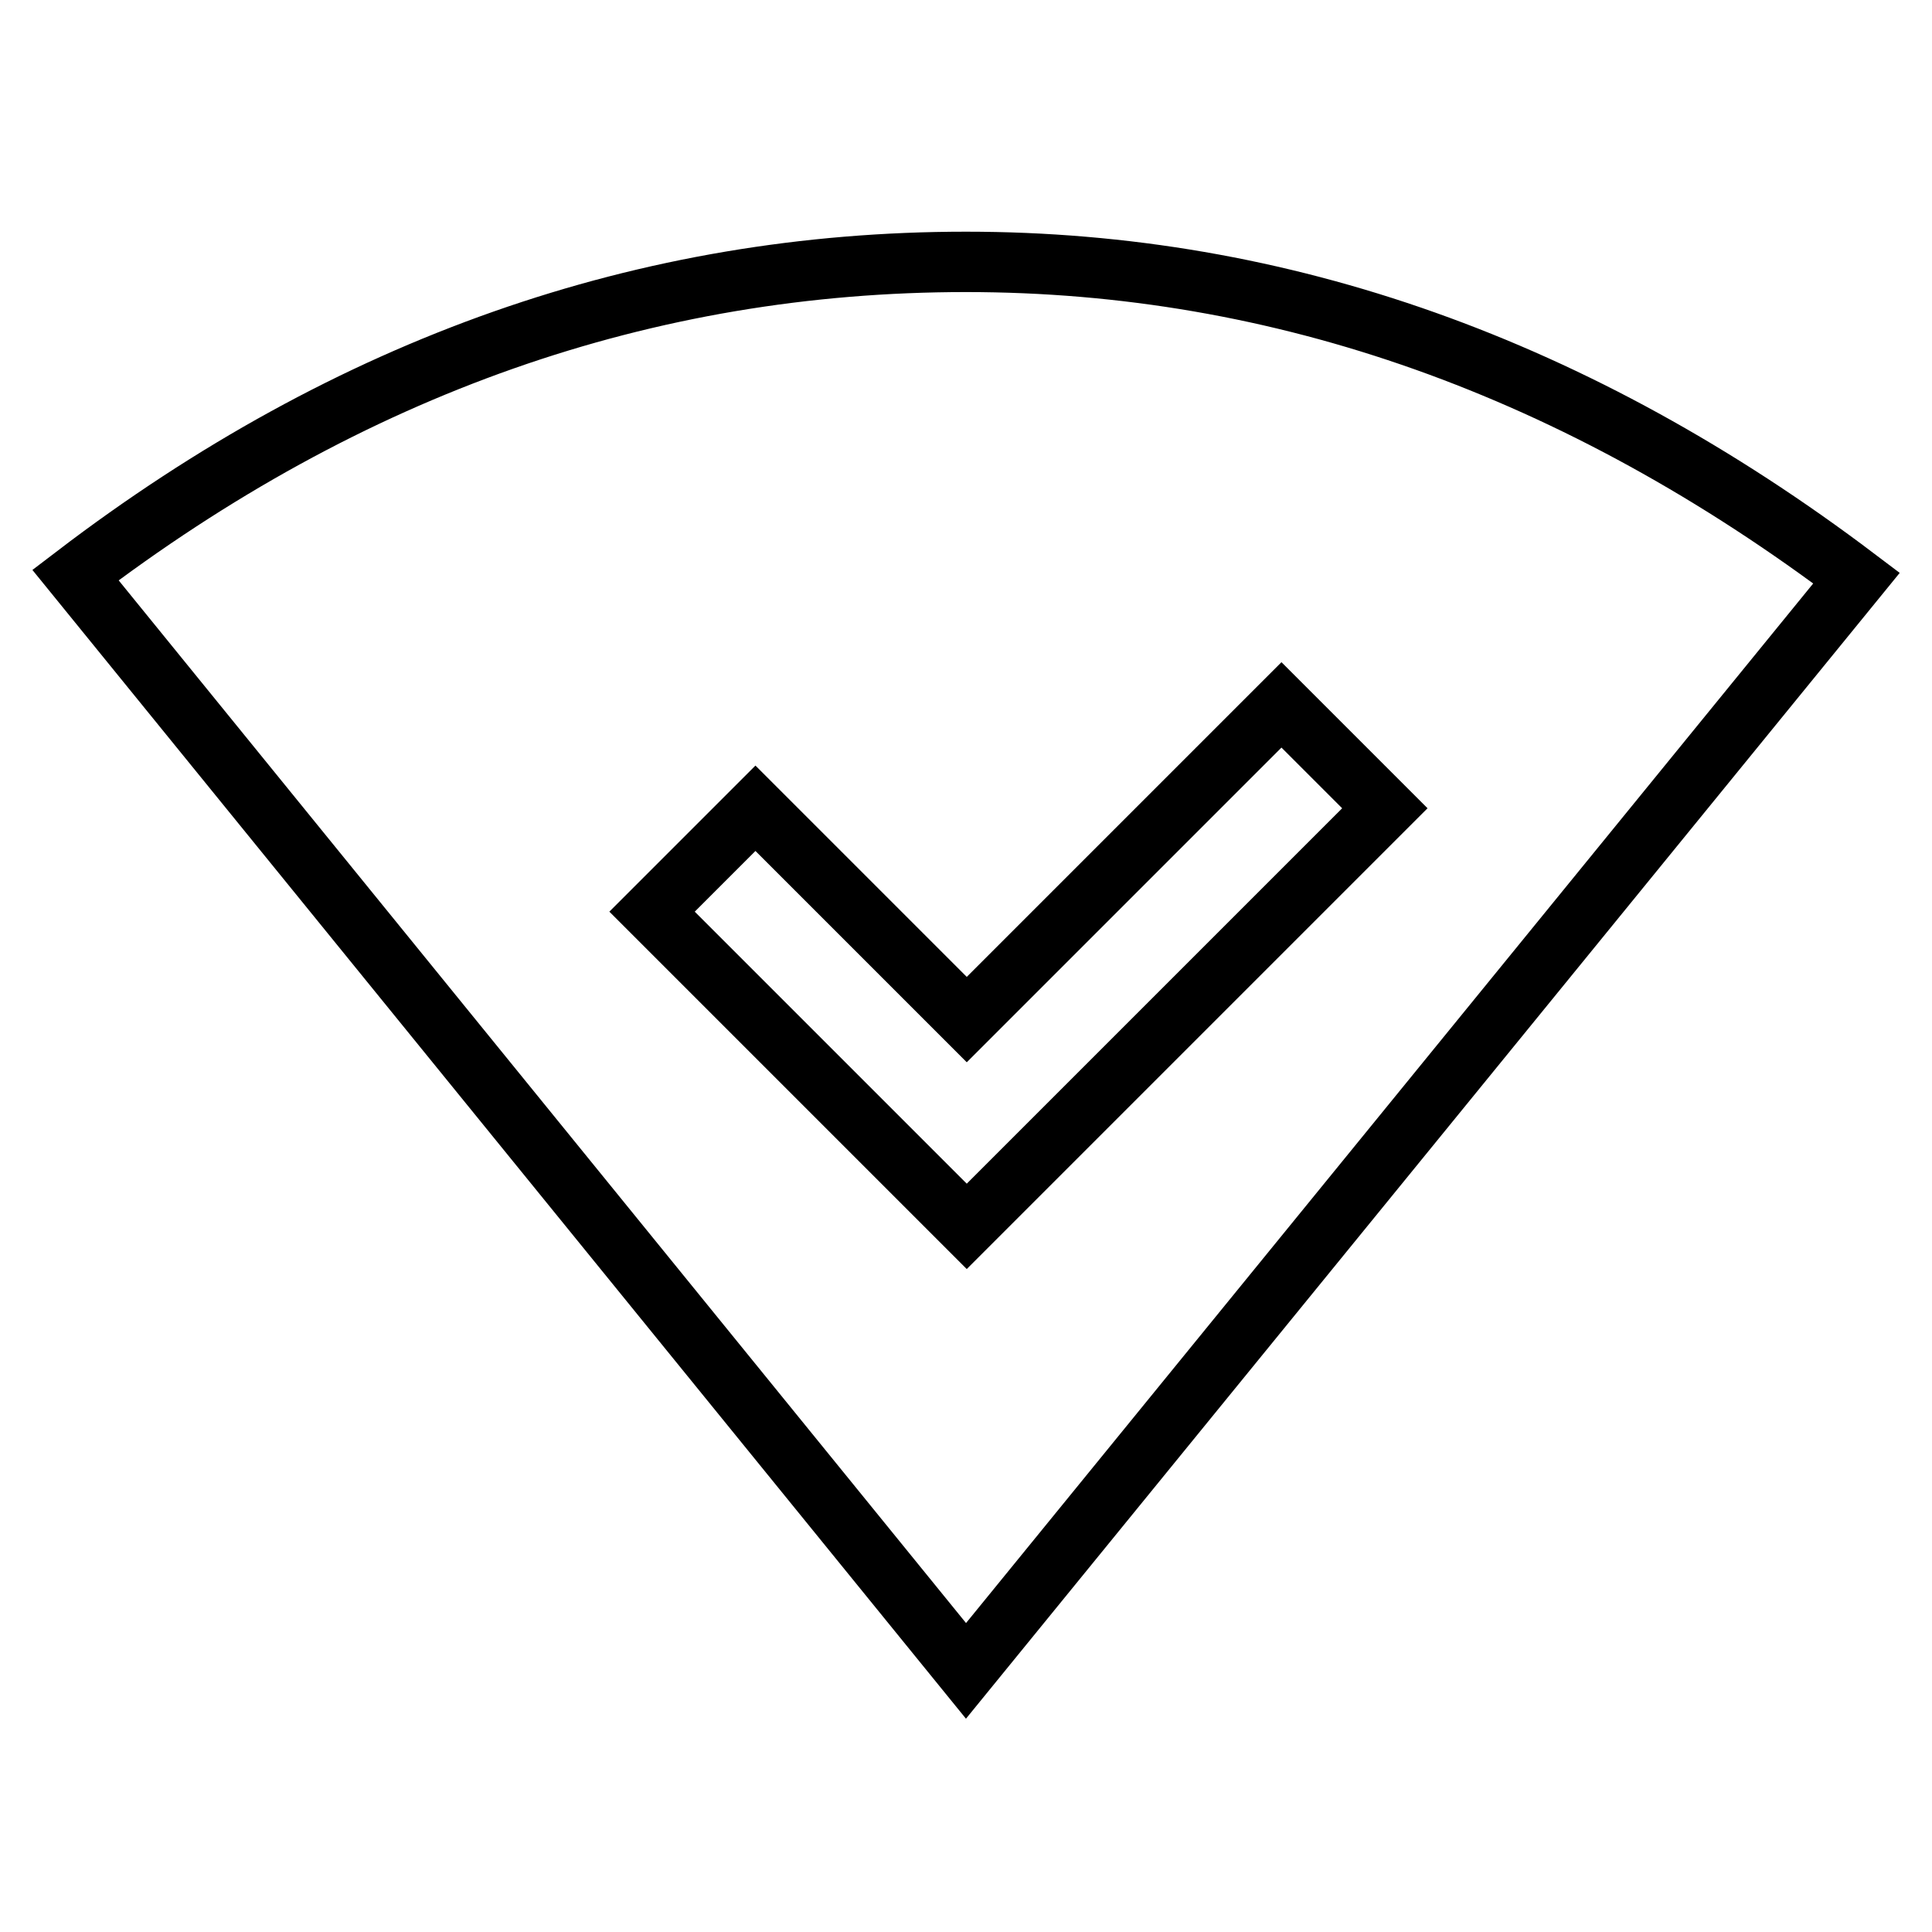
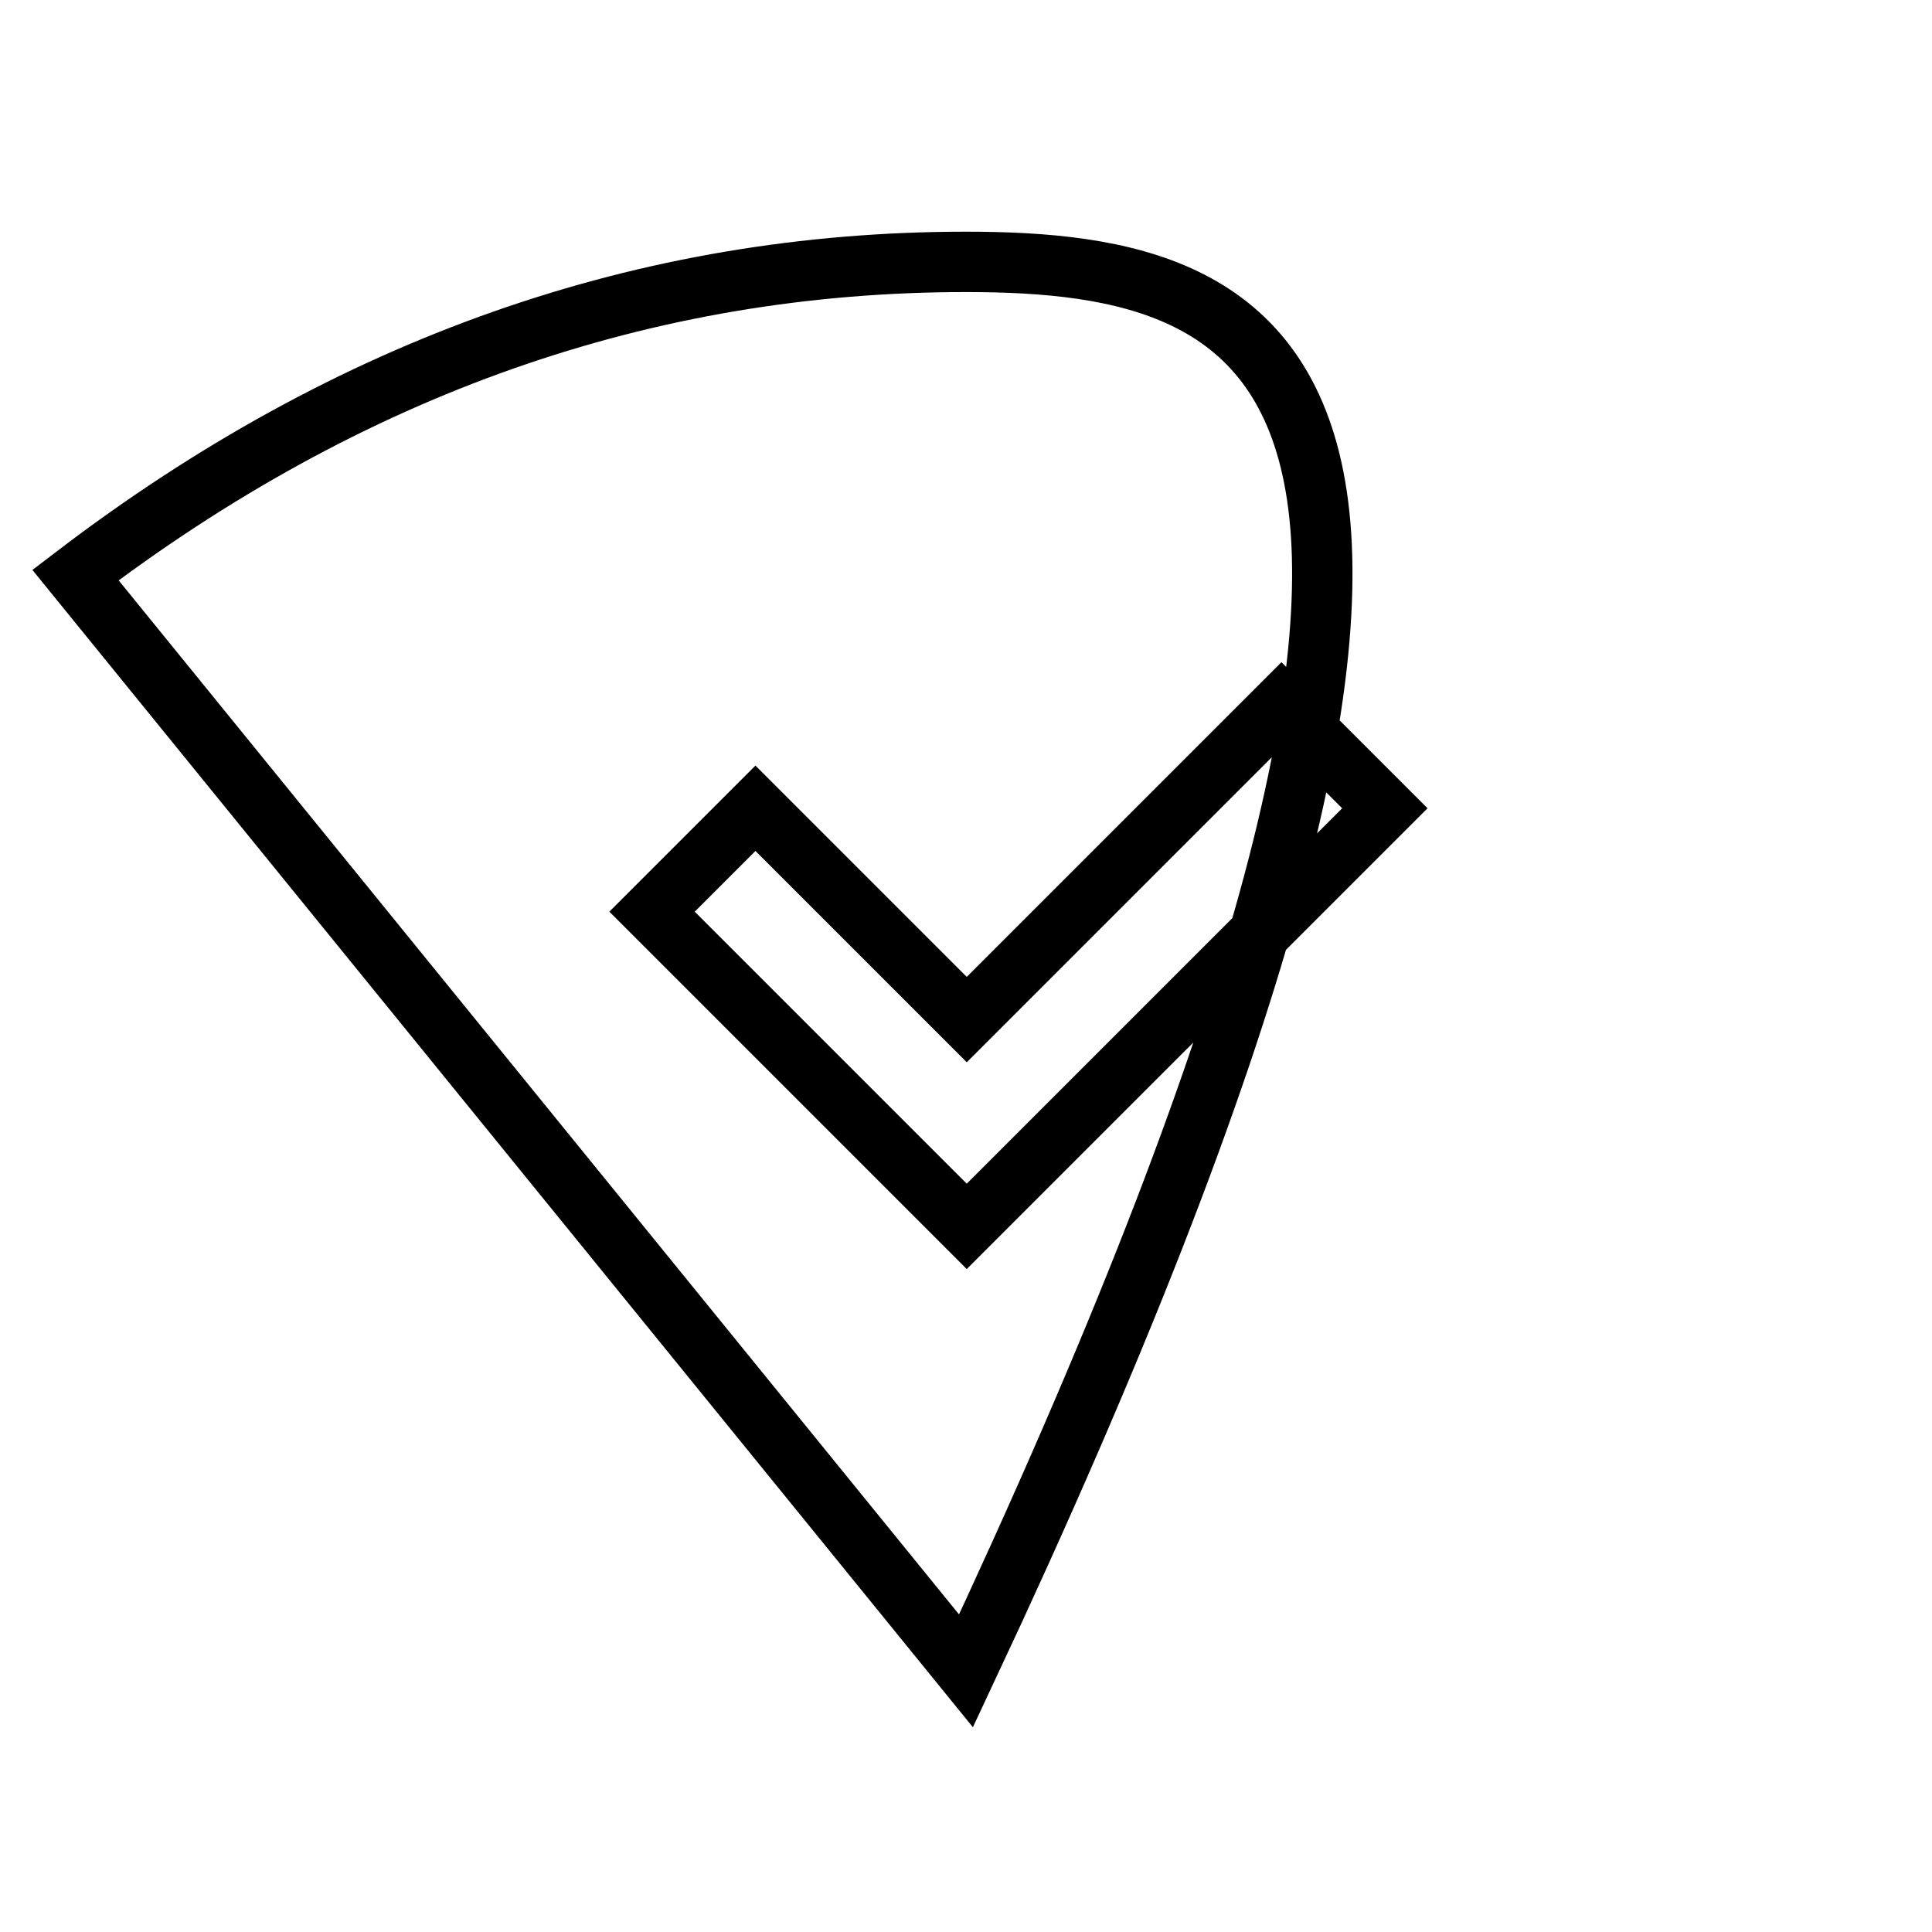
<svg xmlns="http://www.w3.org/2000/svg" version="1.1" x="0px" y="0px" viewBox="0 0 256 256" enable-background="new 0 0 256 256" xml:space="preserve">
  <g>
    <g>
-       <path stroke-width="8" fill-opacity="0" stroke="#000000" d="M128,34.7c-42.4,0-81.7,13.8-118,41.5l118,145.2L246,76.6C209.1,48.7,169.8,34.7,128,34.7z M128.1,162.5l-41.7-41.7l13.7-13.7l28,28l41.7-41.7l13.7,13.7l-41.7,41.7l0,0L128.1,162.5z" />
+       <path stroke-width="8" fill-opacity="0" stroke="#000000" d="M128,34.7c-42.4,0-81.7,13.8-118,41.5l118,145.2C209.1,48.7,169.8,34.7,128,34.7z M128.1,162.5l-41.7-41.7l13.7-13.7l28,28l41.7-41.7l13.7,13.7l-41.7,41.7l0,0L128.1,162.5z" />
    </g>
  </g>
</svg>